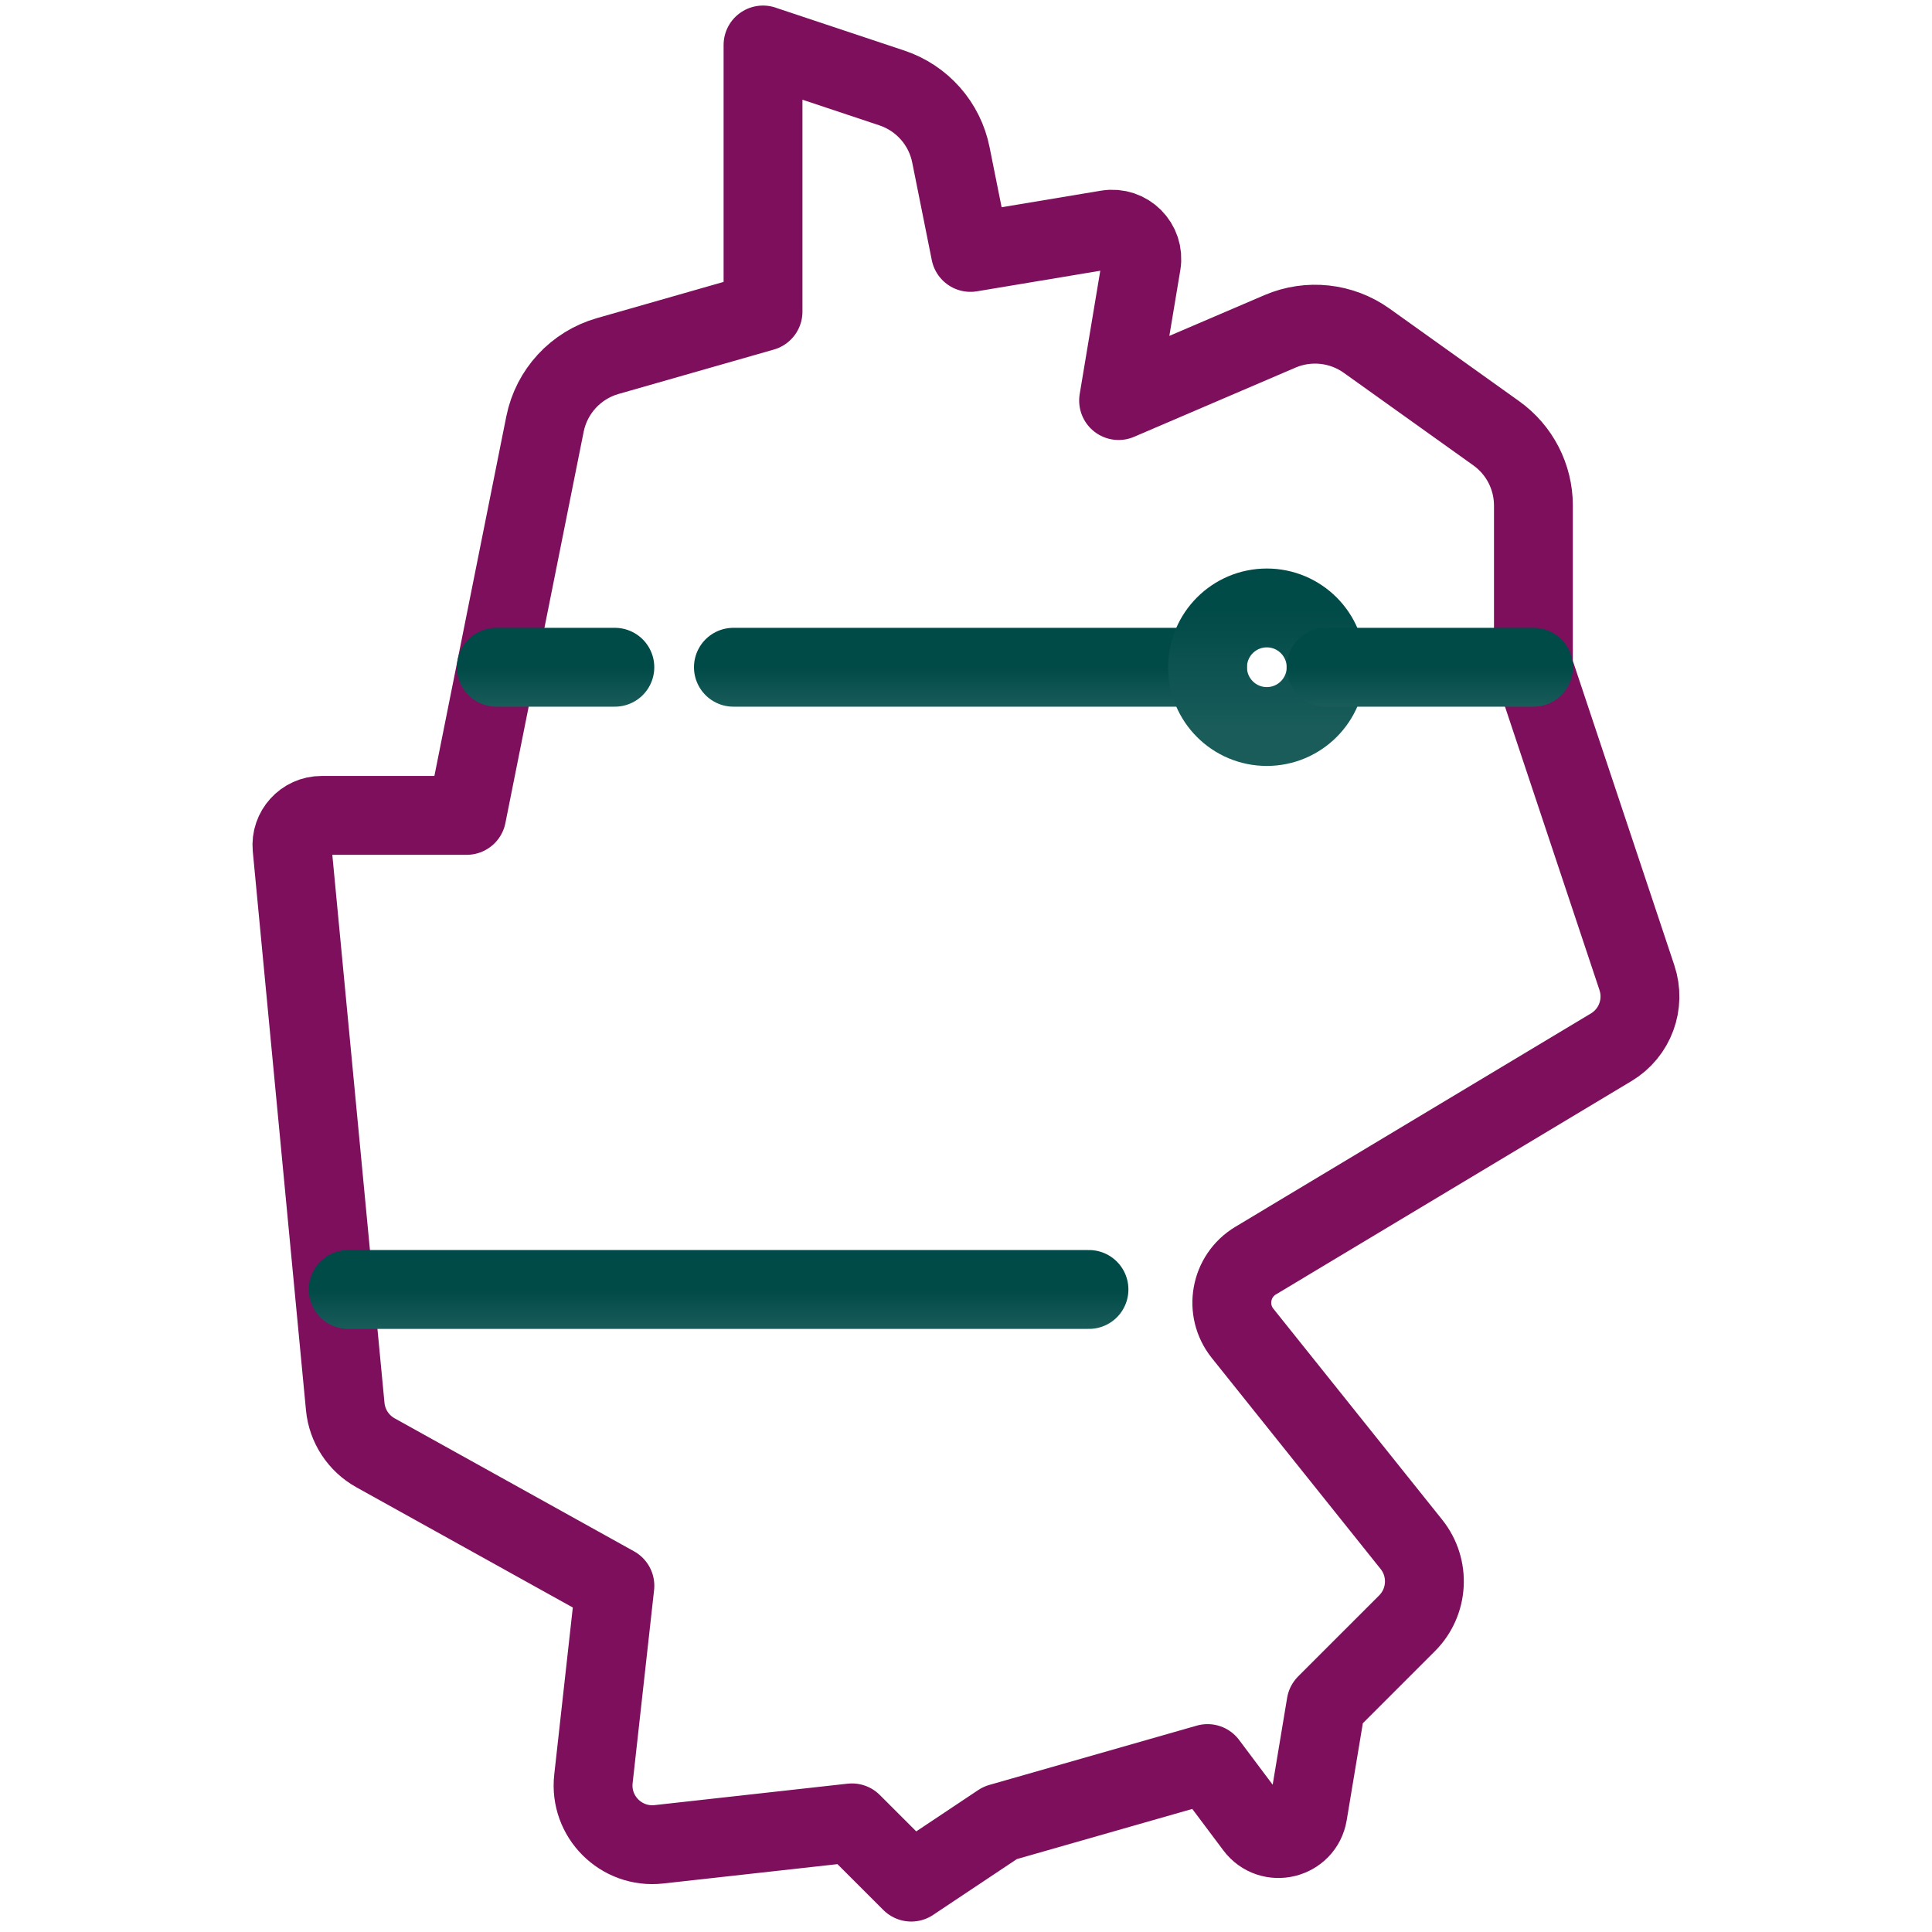
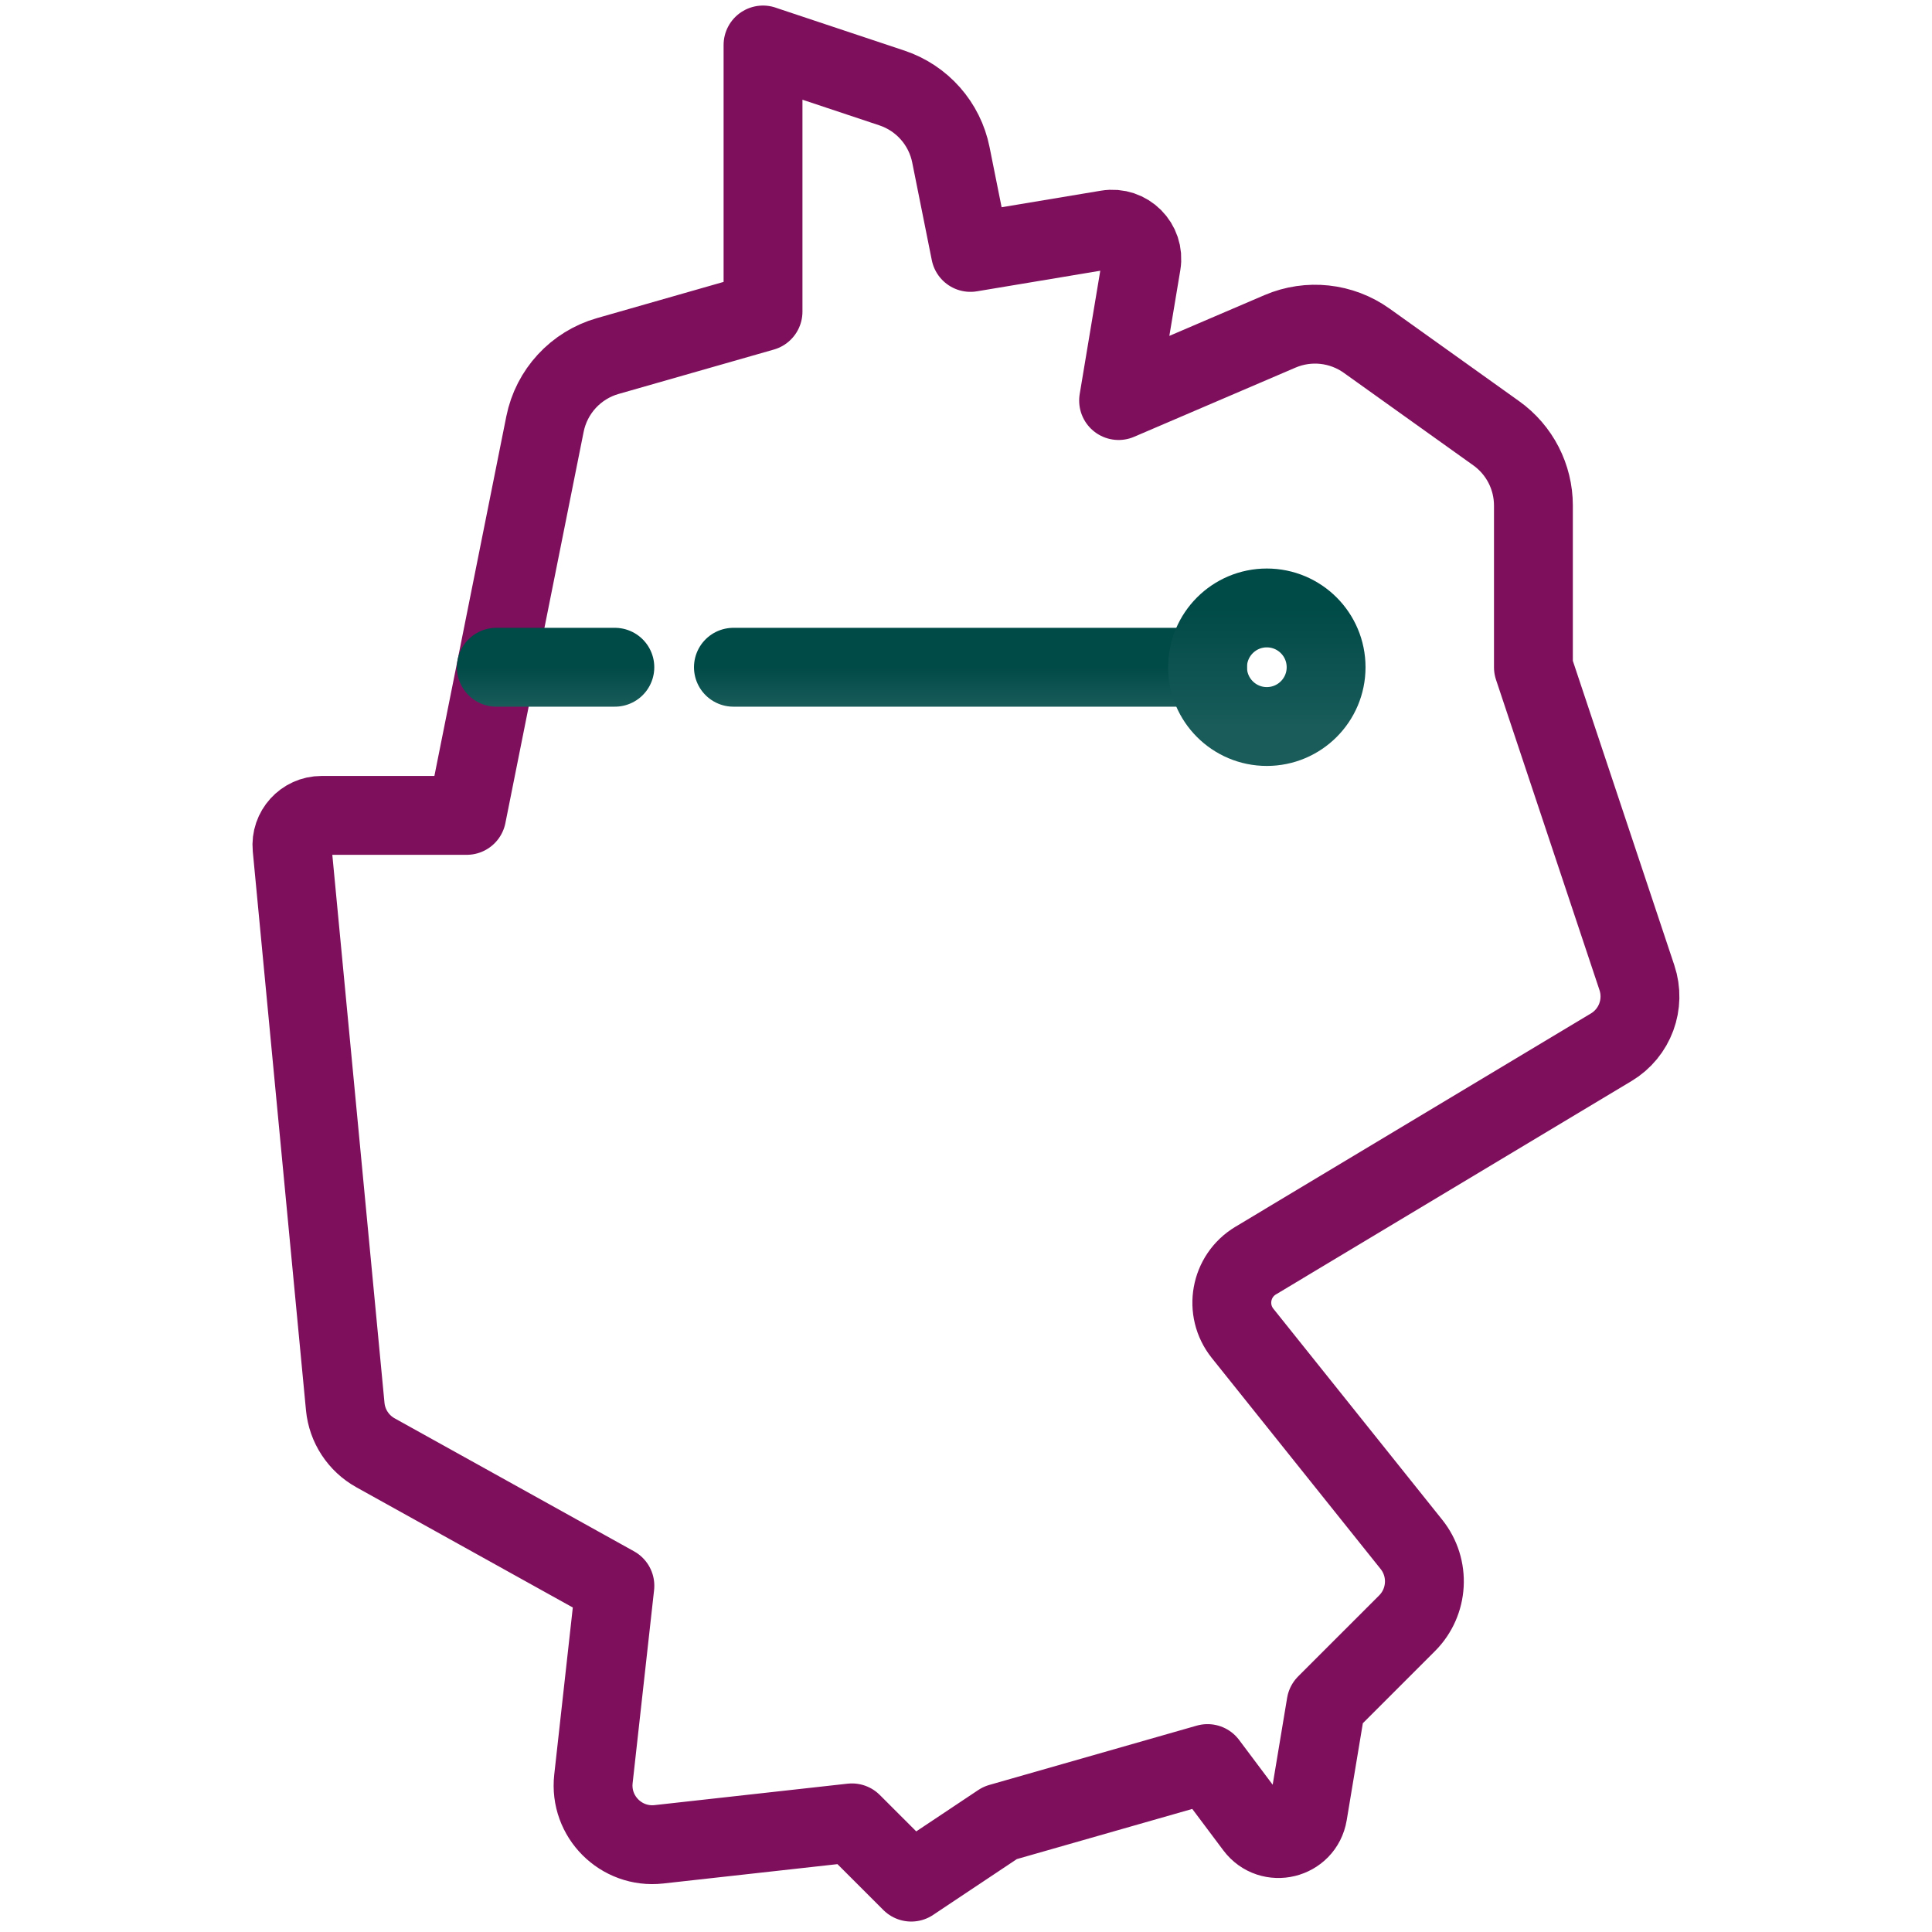
<svg xmlns="http://www.w3.org/2000/svg" width="49" height="49" viewBox="0 0 49 49" fill="none">
  <path d="M19.352 1.141V7.904L15.414 9.03C14.602 9.262 13.988 9.928 13.822 10.756L11.837 20.68H8.155C7.712 20.68 7.365 21.062 7.407 21.503L8.756 35.674C8.803 36.167 9.09 36.605 9.523 36.846L15.595 40.219L15.051 45.116C14.944 46.073 15.753 46.882 16.711 46.776L21.607 46.232L23.111 47.735L25.365 46.232L30.626 44.728L31.826 46.329C32.223 46.858 33.06 46.654 33.169 46.002L33.631 43.225L35.686 41.17C36.227 40.629 36.275 39.767 35.797 39.169L31.514 33.816C31.044 33.227 31.2 32.36 31.846 31.972L40.864 26.561C41.468 26.199 41.739 25.465 41.516 24.797L38.891 16.923V12.822C38.891 12.094 38.54 11.411 37.947 10.988L34.663 8.642C34.022 8.184 33.188 8.094 32.464 8.404L28.37 10.159L28.949 6.688C29.034 6.18 28.592 5.738 28.084 5.823L24.613 6.402L24.117 3.928C23.959 3.134 23.387 2.487 22.62 2.231L19.352 1.142L19.352 1.141Z" stroke="#7D0F5C" stroke-width="2" stroke-linecap="round" stroke-linejoin="round" />
-   <path d="M8.831 32.704H27.619" stroke="url(#paint0_linear_466_27480)" stroke-width="2" stroke-linecap="round" stroke-linejoin="round" />
  <path d="M18.601 16.923H30.625" stroke="url(#paint1_linear_466_27480)" stroke-width="2" stroke-linecap="round" stroke-linejoin="round" />
  <path d="M12.588 16.923H15.594" stroke="url(#paint2_linear_466_27480)" stroke-width="2" stroke-linecap="round" stroke-linejoin="round" />
  <path d="M33.633 16.923C33.633 17.753 32.96 18.426 32.129 18.426C31.299 18.426 30.626 17.753 30.626 16.923C30.626 16.092 31.299 15.419 32.129 15.419C32.96 15.419 33.633 16.092 33.633 16.923Z" stroke="url(#paint3_linear_466_27480)" stroke-width="2" stroke-linecap="round" stroke-linejoin="round" />
-   <path d="M33.632 16.923H38.893" stroke="url(#paint4_linear_466_27480)" stroke-width="2" stroke-linecap="round" stroke-linejoin="round" />
  <defs>
    <linearGradient id="paint0_linear_466_27480" x1="18.225" y1="32.704" x2="18.225" y2="33.704" gradientUnits="userSpaceOnUse">
      <stop stop-color="#004A48" />
      <stop offset="1" stop-color="#195C5A" />
    </linearGradient>
    <linearGradient id="paint1_linear_466_27480" x1="24.613" y1="16.923" x2="24.613" y2="17.923" gradientUnits="userSpaceOnUse">
      <stop stop-color="#004A48" />
      <stop offset="1" stop-color="#195C5A" />
    </linearGradient>
    <linearGradient id="paint2_linear_466_27480" x1="14.091" y1="16.923" x2="14.091" y2="17.923" gradientUnits="userSpaceOnUse">
      <stop stop-color="#004A48" />
      <stop offset="1" stop-color="#195C5A" />
    </linearGradient>
    <linearGradient id="paint3_linear_466_27480" x1="32.129" y1="15.419" x2="32.129" y2="18.426" gradientUnits="userSpaceOnUse">
      <stop stop-color="#004A48" />
      <stop offset="1" stop-color="#195C5A" />
    </linearGradient>
    <linearGradient id="paint4_linear_466_27480" x1="36.262" y1="16.923" x2="36.262" y2="17.923" gradientUnits="userSpaceOnUse">
      <stop stop-color="#004A48" />
      <stop offset="1" stop-color="#195C5A" />
    </linearGradient>
  </defs>
</svg>